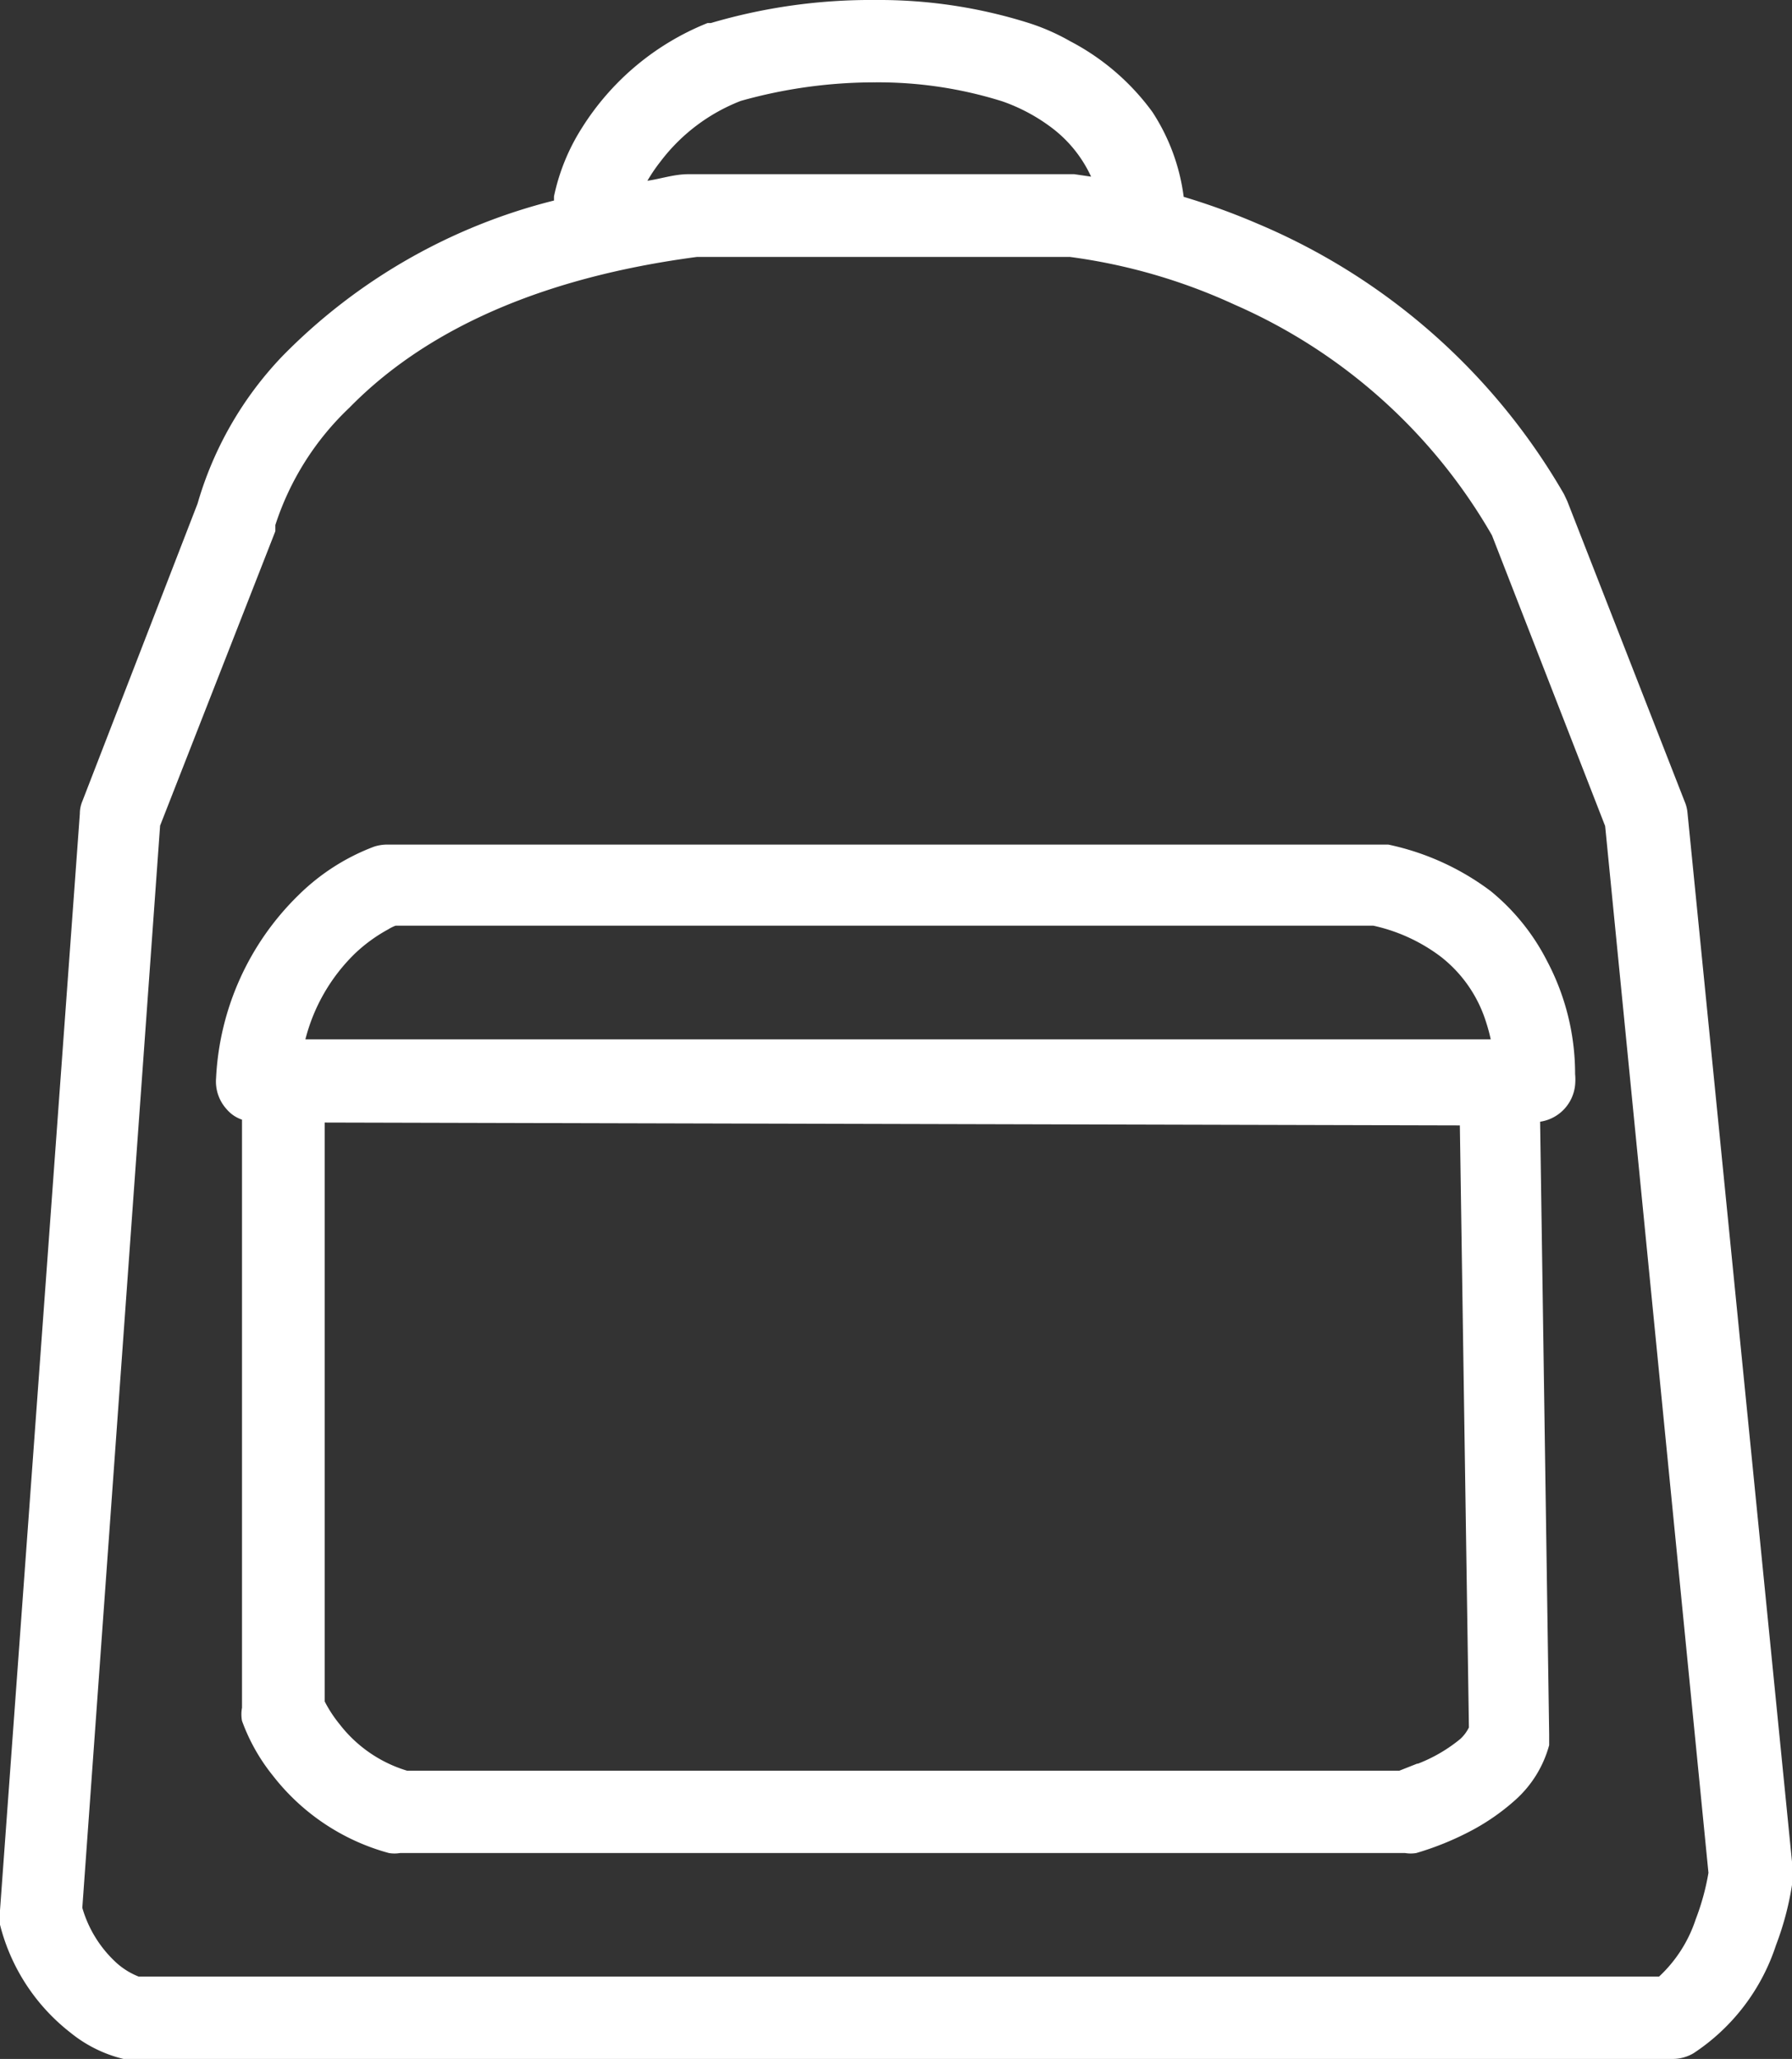
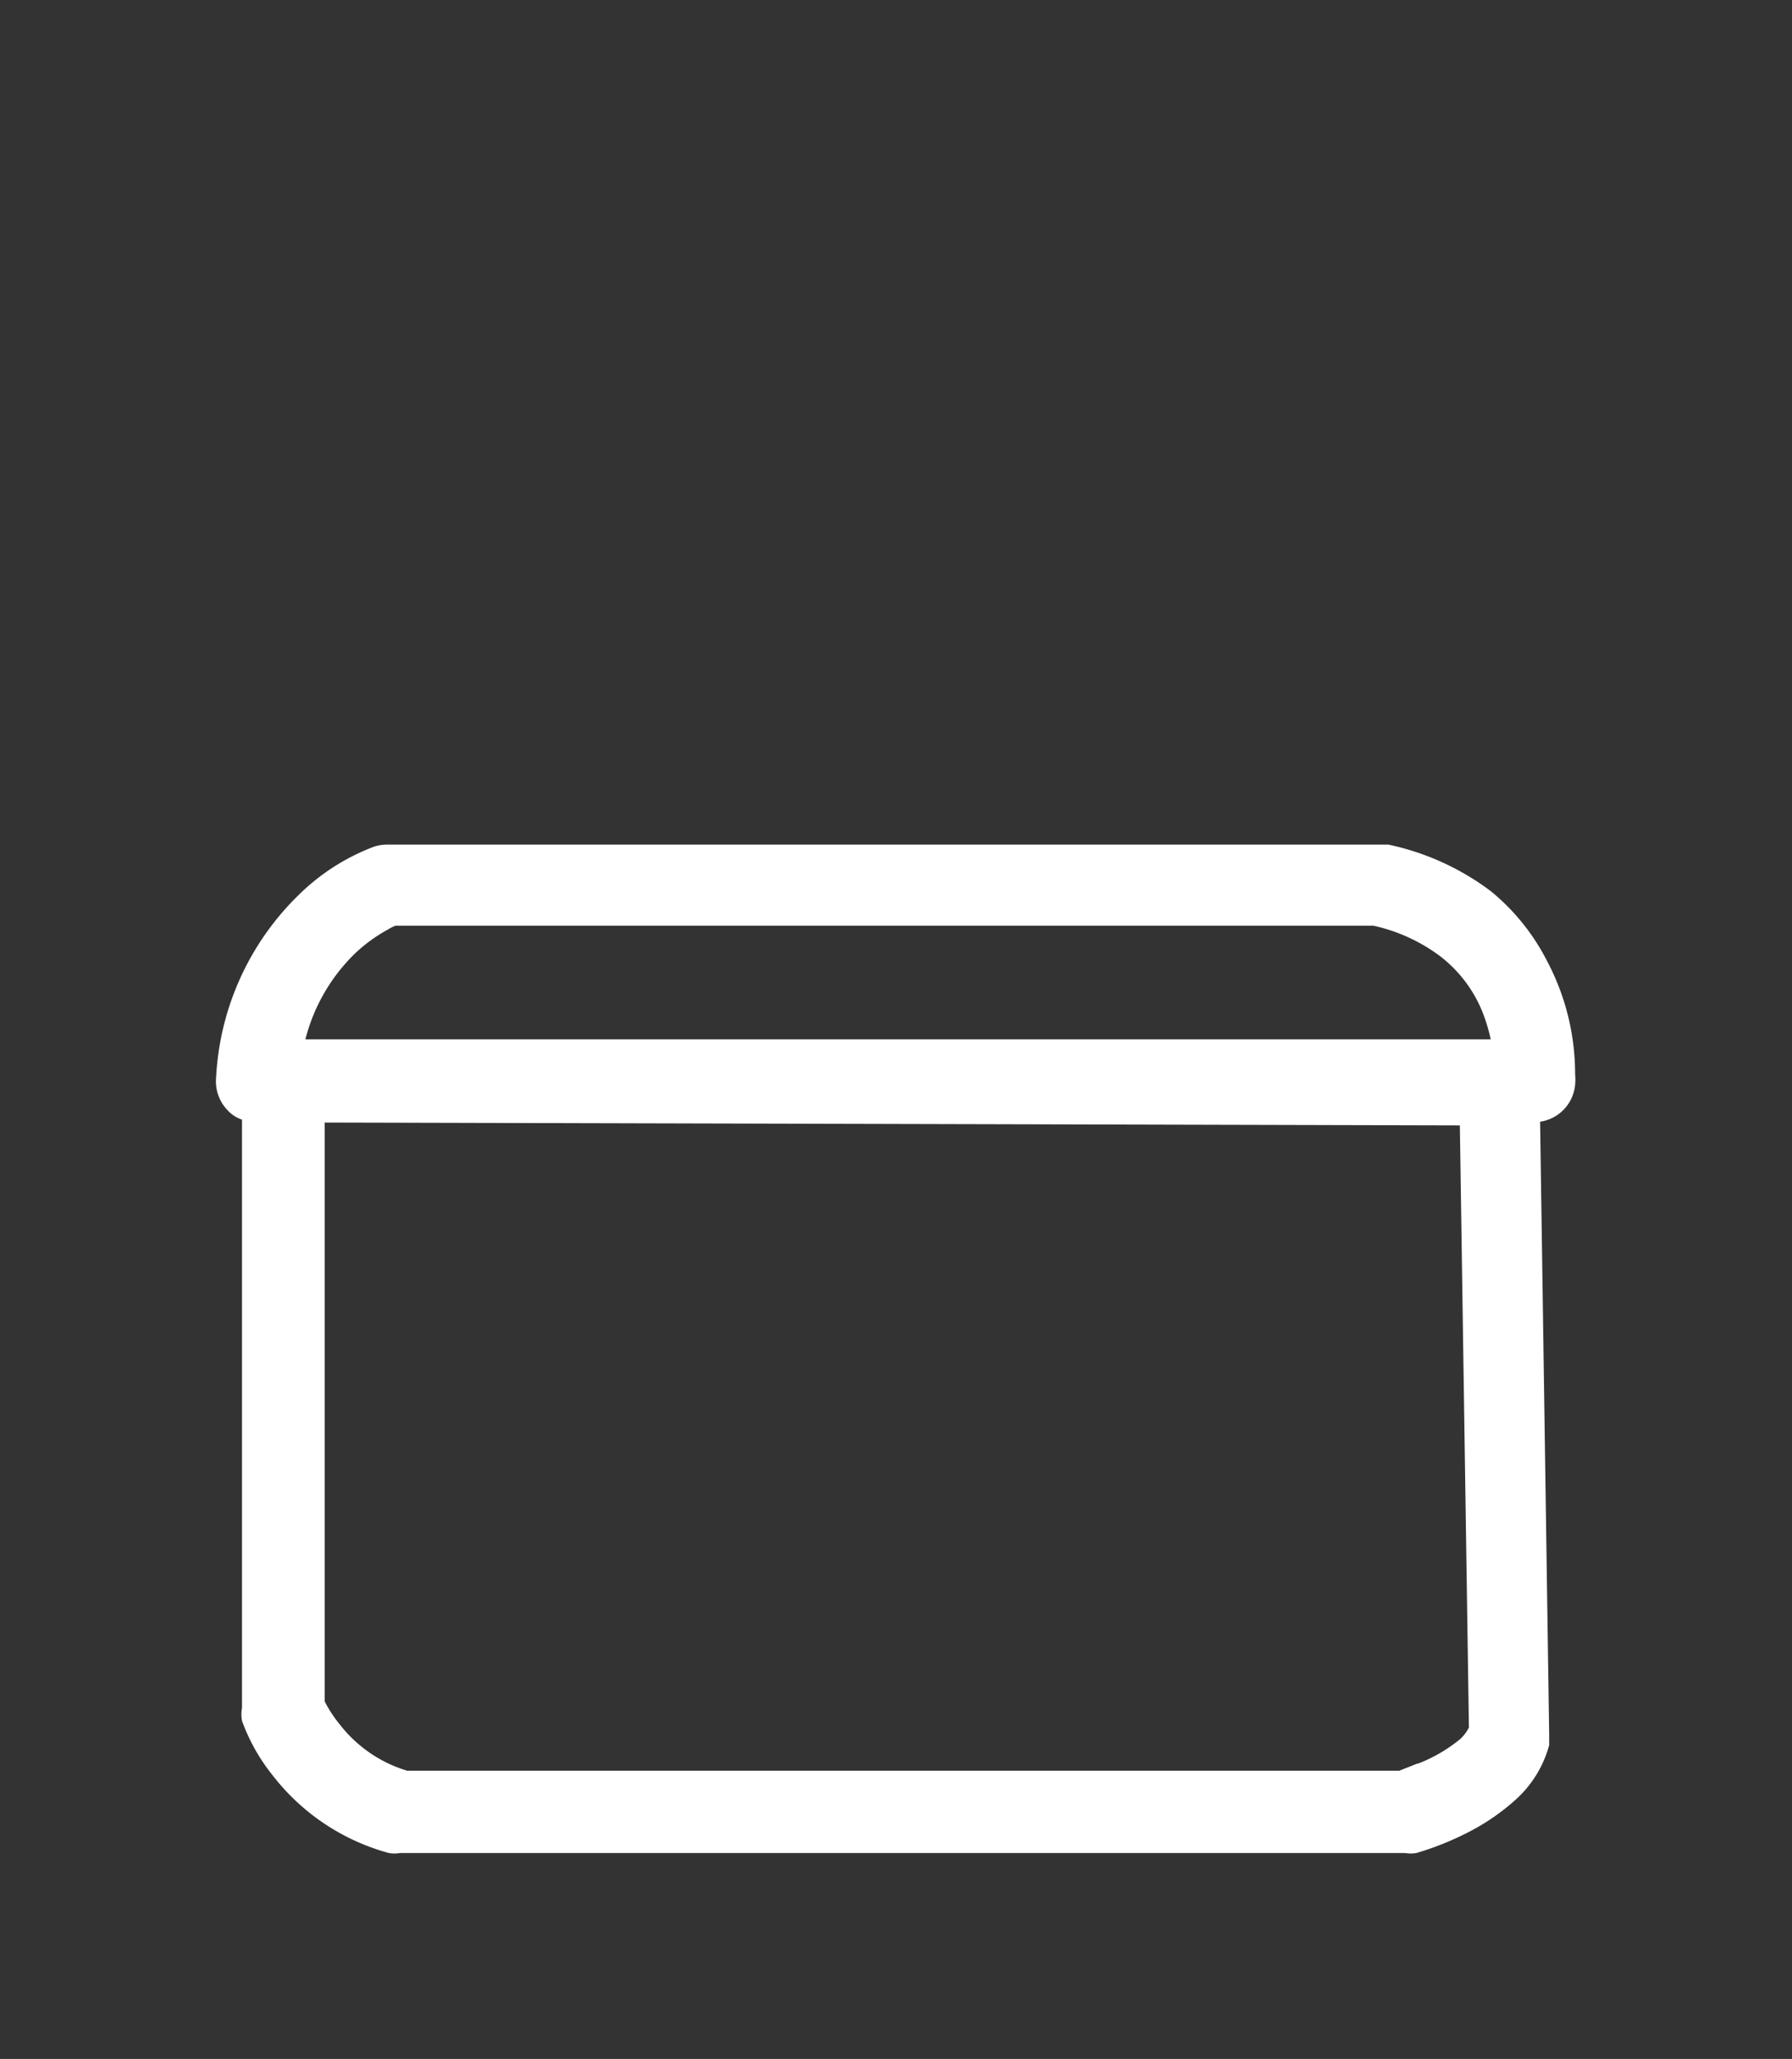
<svg xmlns="http://www.w3.org/2000/svg" viewBox="0 0 43.54 50">
  <rect x="0" y="0" width="43.54" height="50" fill="#333333" stroke="none" />
  <defs>
    <style>.cls-1{fill:#fff;}</style>
  </defs>
  <title>header-icon-bag</title>
  <g id="レイヤー_2" data-name="レイヤー 2">
    <g id="レイヤー_3" data-name="レイヤー 3">
-       <path class="cls-1" d="M41,19.73a.9.9,0,0,0-.07-.27l-2.85-7.29L38,12a15.56,15.56,0,0,0-7.45-6.57,16.61,16.61,0,0,0-1.79-.65A4.9,4.9,0,0,0,28,2.72,5.78,5.78,0,0,0,26,1,5.22,5.22,0,0,0,25,.56h0A12.1,12.1,0,0,0,21.27,0a13.75,13.75,0,0,0-4,.56l-.08,0a6.42,6.42,0,0,0-3.06,2.56,5,5,0,0,0-.67,1.65s0,.07,0,.1a14,14,0,0,0-6.6,3.78A8.64,8.64,0,0,0,4.8,12.23L2,19.46a.77.77,0,0,0-.06.3L0,46.39a1,1,0,0,0,0,.35,4.81,4.81,0,0,0,1.71,2.62A3.25,3.25,0,0,0,3,50l.2,0H40.64a1,1,0,0,0,.51-.14,5,5,0,0,0,2-2.62,7.23,7.23,0,0,0,.41-1.6v-.23ZM16.05,3.92A4.48,4.48,0,0,1,18,2.45,12,12,0,0,1,21.27,2a10.06,10.06,0,0,1,3.08.46h0a4.38,4.38,0,0,1,1.16.61,3.12,3.12,0,0,1,1,1.22l-.41-.06H16.73c-.35,0-.66.11-1,.16A4.07,4.07,0,0,1,16.05,3.92ZM40.31,48H3.37a1.78,1.78,0,0,1-.6-.39A2.9,2.9,0,0,1,2,46.33L3.89,20.05l2.8-7.15,0-.15h0A6.81,6.81,0,0,1,8.49,9.9c1.41-1.44,3.9-3.06,8.44-3.66H26A13.92,13.92,0,0,1,30,7.4,13.4,13.4,0,0,1,36.25,13L39,20.06l2.51,25.42a5.85,5.85,0,0,1-.31,1.13A3.31,3.31,0,0,1,40.31,48Z" />
      <path class="cls-1" d="M36.22,21.64a6.3,6.3,0,0,0-2.49-1.13l-.23,0H9.4a1.06,1.06,0,0,0-.31.05,5.24,5.24,0,0,0-1.84,1.18,6.66,6.66,0,0,0-2,4.44,1,1,0,0,0,.26.76.84.84,0,0,0,.37.25V41.47a.89.89,0,0,0,0,.32,4.62,4.62,0,0,0,.75,1.33A5.34,5.34,0,0,0,9.45,45a.84.84,0,0,0,.27,0H34.14a.84.84,0,0,0,.27,0,7.18,7.18,0,0,0,1.35-.55,5.36,5.36,0,0,0,1.07-.75,2.75,2.75,0,0,0,.81-1.32l0-.26-.22-14.88a1,1,0,0,0,.85-.89,1.43,1.43,0,0,0,0-.27,5.85,5.85,0,0,0-.68-2.74A5.29,5.29,0,0,0,36.22,21.64Zm-26.79.93a1,1,0,0,1,.18-.09H33.37a4.22,4.22,0,0,1,1.62.74A3.23,3.23,0,0,1,36.1,24.8a4.16,4.16,0,0,1,.12.44H7.42a4.43,4.43,0,0,1,1.2-2.08A3.81,3.81,0,0,1,9.43,22.57Zm25,20.26L34,43H9.89a3.26,3.26,0,0,1-1.64-1.13,3.13,3.13,0,0,1-.36-.55l0-.06v-14l27.58.07.22,14.62a.94.94,0,0,1-.21.28A3.74,3.74,0,0,1,34.45,42.83Z" />
    </g>
  </g>
</svg>